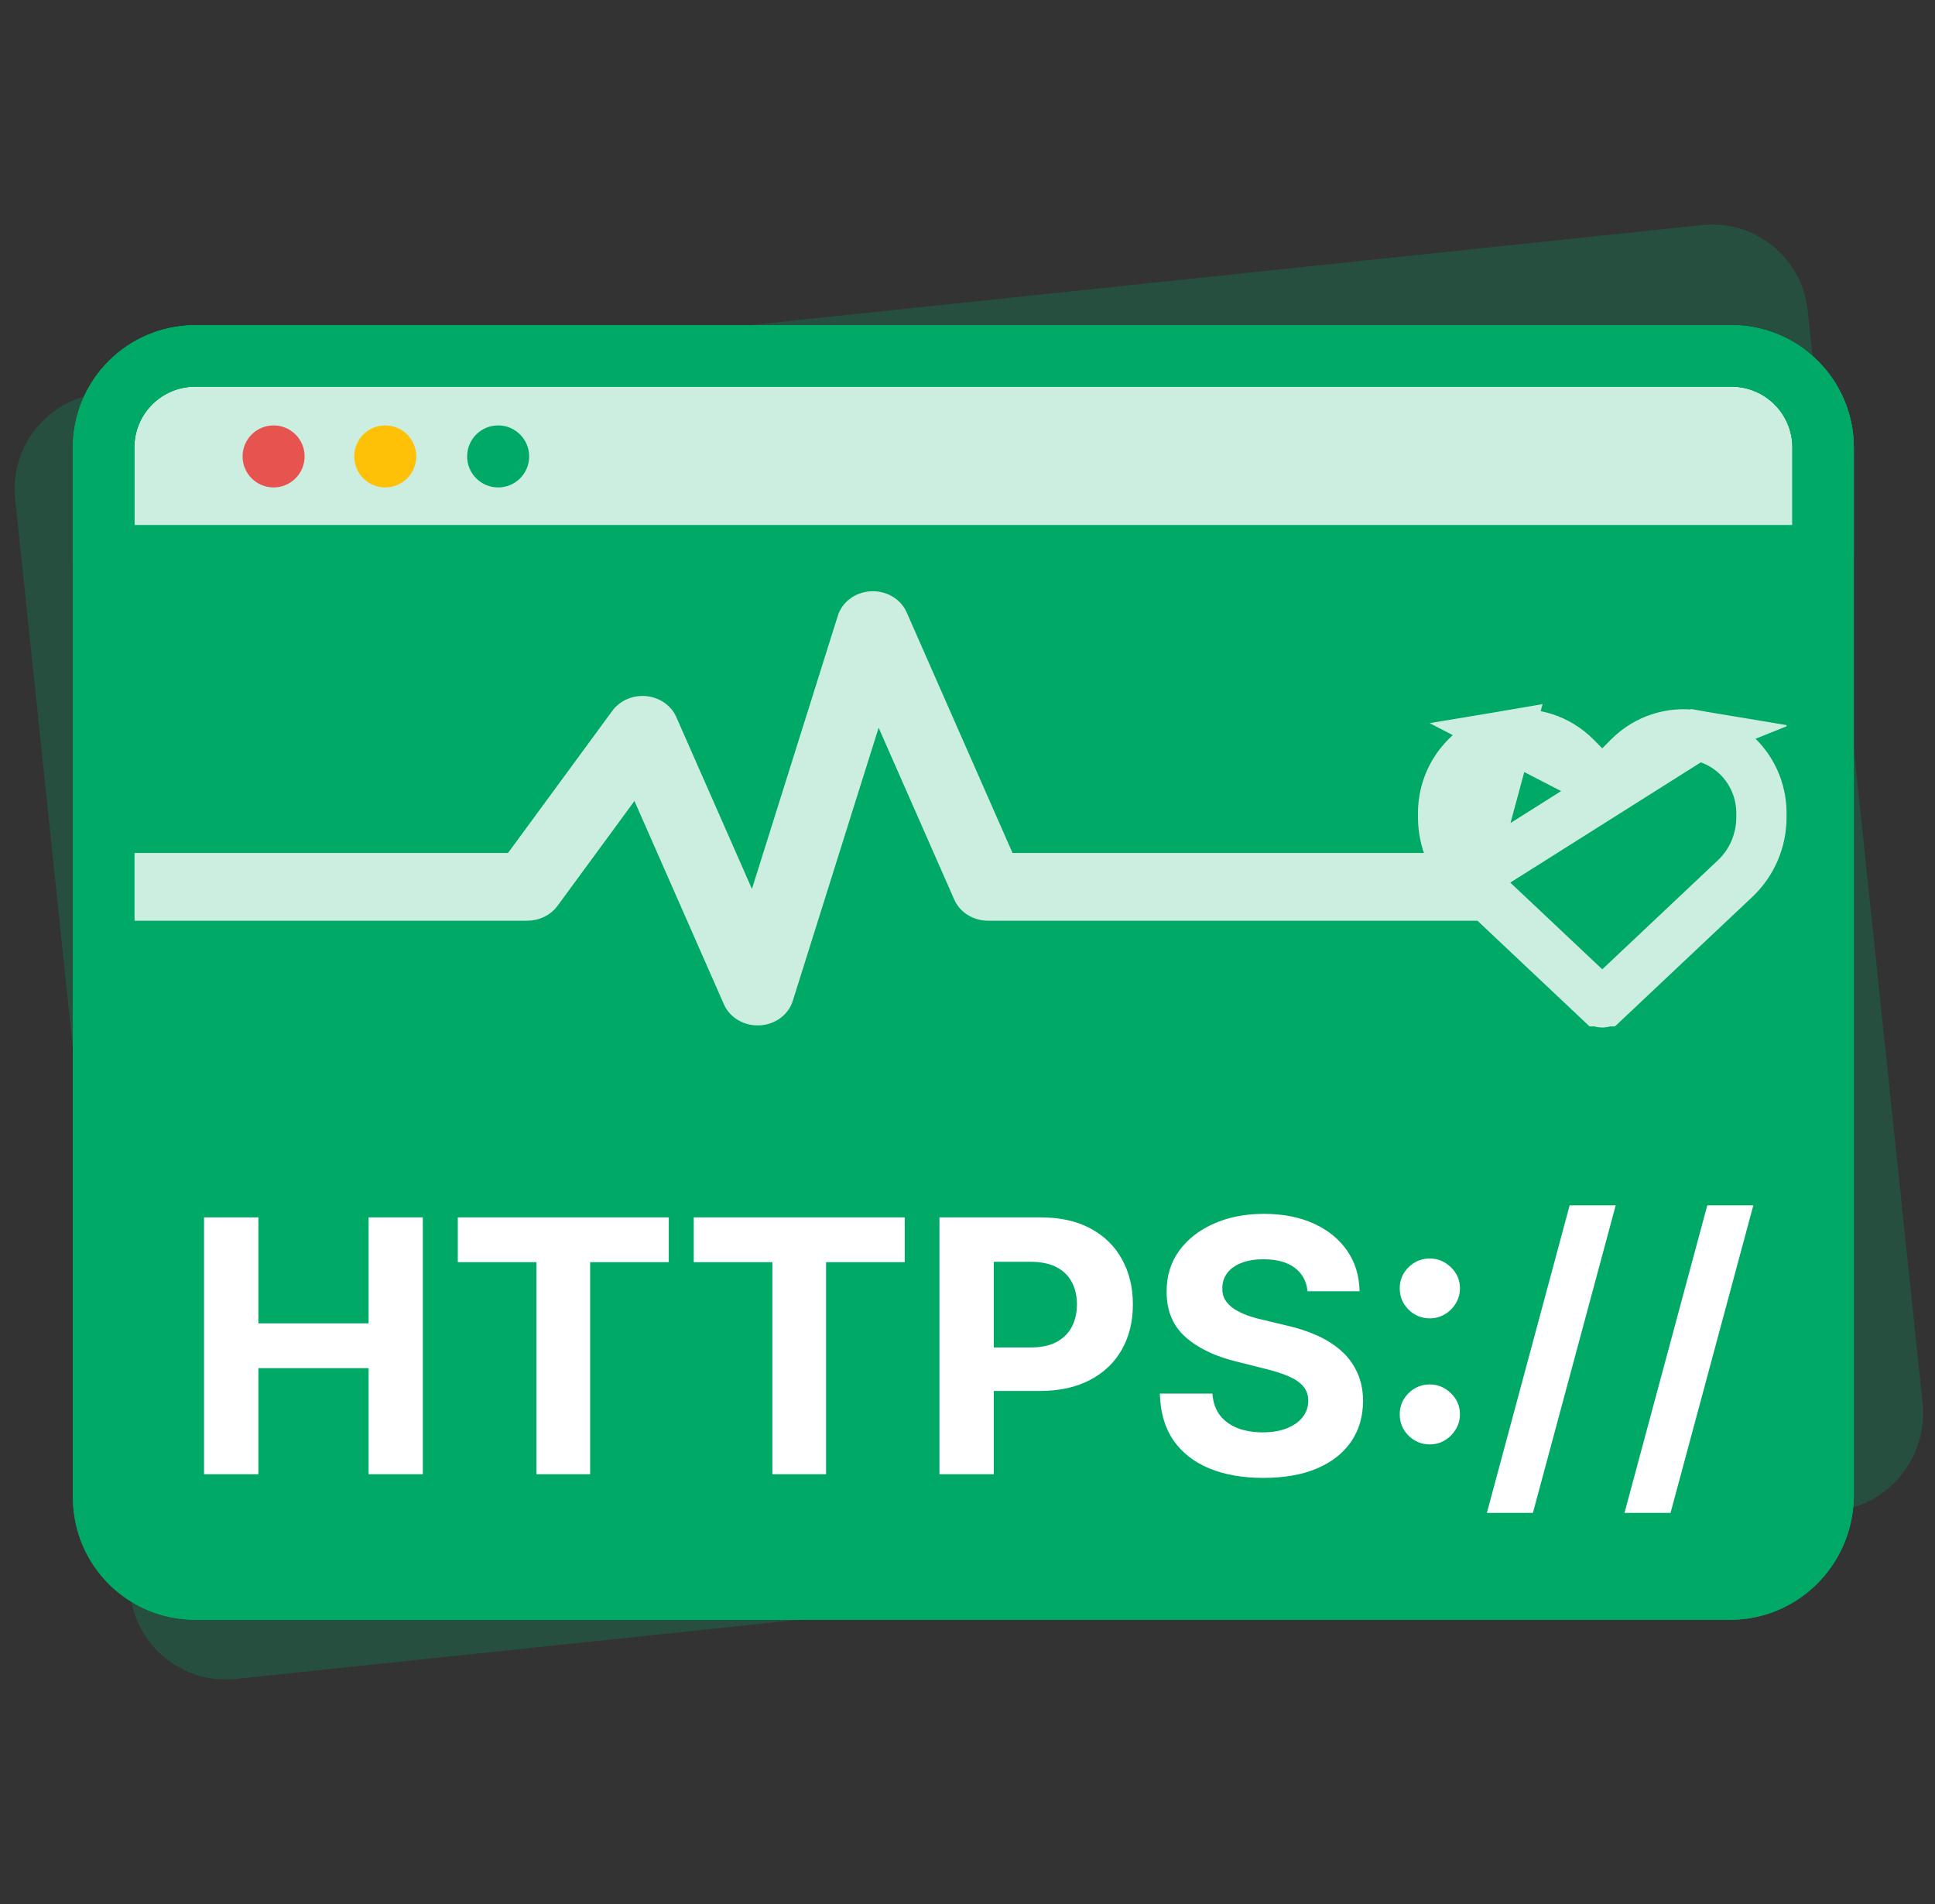
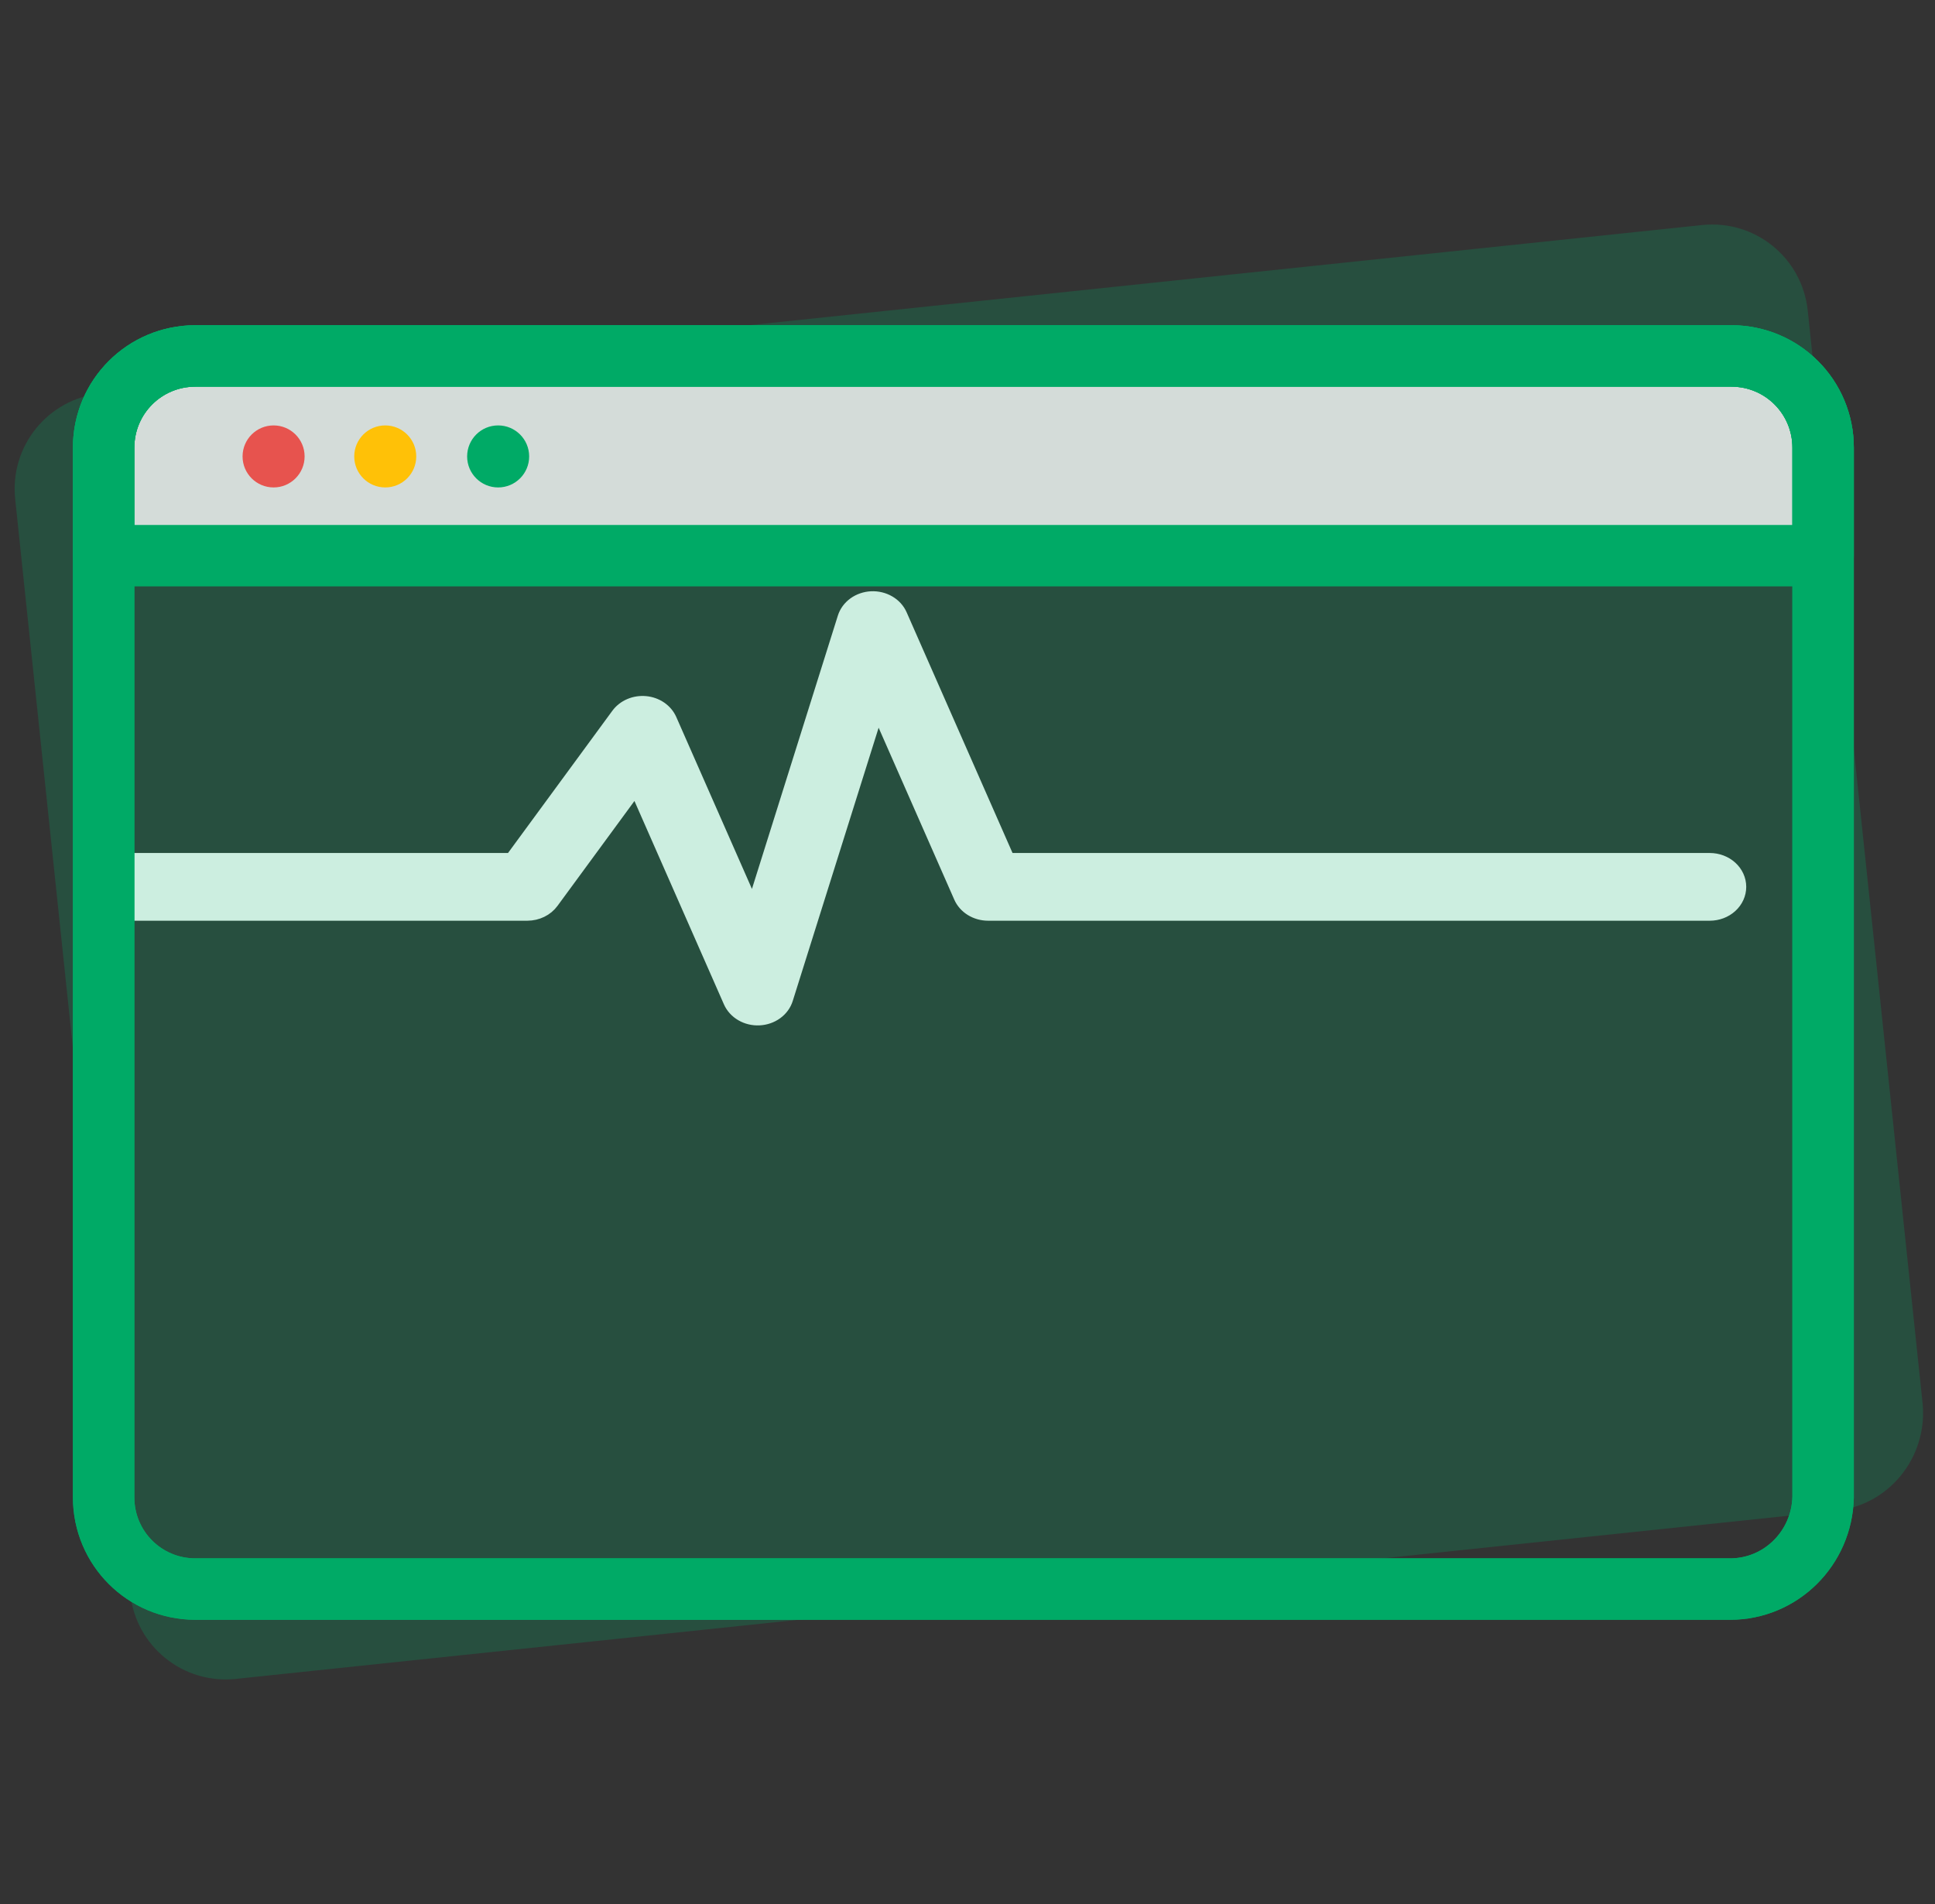
<svg xmlns="http://www.w3.org/2000/svg" width="126" height="124" viewBox="0 0 126 124" fill="none">
  <rect x="0" y="0" width="126" height="124" fill="#333333" stroke="none" />
  <path d="M119.542 98.377L15.364 109.326C11.911 109.689 8.84 107.202 8.477 103.749L0.989 32.501C0.626 29.048 3.113 25.976 6.566 25.613L110.827 14.655C114.28 14.292 117.352 16.779 117.715 20.232L125.203 91.481C125.482 94.942 122.995 98.014 119.542 98.377Z" fill="#00AA66" fill-opacity="0.24" />
-   <path d="M112.655 103.477H12.726C9.413 103.477 6.748 100.811 6.748 97.499V29.156C6.748 25.844 9.413 23.178 12.726 23.178H112.736C116.048 23.178 118.714 25.844 118.714 29.156V97.499C118.633 100.811 115.968 103.477 112.655 103.477Z" fill="#00AA66" />
  <path fill-rule="evenodd" clip-rule="evenodd" d="M58.578 40.071C58.433 39.74 58.178 39.46 57.848 39.269C57.519 39.077 57.131 38.984 56.741 39.002C56.35 39.021 55.976 39.15 55.67 39.371C55.364 39.593 55.142 39.896 55.035 40.238L49.042 59.304L43.578 46.889C43.451 46.601 43.24 46.35 42.967 46.163C42.695 45.976 42.371 45.86 42.031 45.828C41.692 45.797 41.349 45.849 41.04 45.982C40.731 46.114 40.468 46.32 40.278 46.578L33.333 56.045H7.833C7.336 56.045 6.859 56.225 6.508 56.545C6.156 56.864 5.958 57.298 5.958 57.75C5.958 58.202 6.156 58.636 6.508 58.955C6.859 59.275 7.336 59.455 7.833 59.455H34.338C34.647 59.454 34.951 59.385 35.223 59.252C35.495 59.12 35.727 58.928 35.898 58.694L41.422 51.164L47.598 65.202C47.744 65.532 47.999 65.813 48.329 66.004C48.658 66.196 49.045 66.289 49.436 66.27C49.827 66.252 50.201 66.123 50.507 65.901C50.813 65.68 51.035 65.377 51.142 65.035L57.135 45.968L62.598 58.384C62.738 58.7 62.978 58.971 63.288 59.162C63.598 59.352 63.964 59.454 64.338 59.455H111.333C111.831 59.455 112.308 59.275 112.659 58.955C113.011 58.636 113.208 58.202 113.208 57.75C113.208 57.298 113.011 56.864 112.659 56.545C112.308 56.225 111.831 56.045 111.333 56.045H65.606L58.578 40.071Z" fill="#CCEEE0" stroke="#CCEEE0" />
  <path d="M118.633 36.184H6.748V29.156C6.748 25.844 9.413 23.178 12.726 23.178H112.736C116.048 23.178 118.714 25.844 118.714 29.156V36.184H118.633Z" fill="white" fill-opacity="0.8" />
  <path d="M112.655 103.477H12.726C9.413 103.477 6.748 100.811 6.748 97.499V29.156C6.748 25.844 9.413 23.178 12.726 23.178H112.736C116.048 23.178 118.714 25.844 118.714 29.156V97.499C118.633 100.811 115.968 103.477 112.655 103.477Z" stroke="#00AA66" stroke-width="4" stroke-miterlimit="10" stroke-linecap="round" stroke-linejoin="round" />
  <path d="M112.655 103.477H12.726C9.413 103.477 6.748 100.811 6.748 97.499V29.156C6.748 25.844 9.413 23.178 12.726 23.178H112.736C116.048 23.178 118.714 25.844 118.714 29.156V97.499C118.633 100.811 115.968 103.477 112.655 103.477Z" stroke="#00AA66" stroke-width="4" stroke-miterlimit="10" stroke-linecap="round" stroke-linejoin="round" />
  <path d="M118.633 36.184H6.748V29.156C6.748 25.844 9.413 23.178 12.726 23.178H112.736C116.048 23.178 118.714 25.844 118.714 29.156V36.184H118.633Z" stroke="#00AA66" stroke-width="4" stroke-miterlimit="10" stroke-linecap="round" stroke-linejoin="round" />
  <path d="M17.815 31.741C18.93 31.741 19.835 30.837 19.835 29.722C19.835 28.606 18.93 27.702 17.815 27.702C16.7 27.702 15.795 28.606 15.795 29.722C15.795 30.837 16.7 31.741 17.815 31.741Z" fill="#E7534E" />
  <path d="M25.085 31.741C26.201 31.741 27.105 30.837 27.105 29.722C27.105 28.606 26.201 27.702 25.085 27.702C23.97 27.702 23.066 28.606 23.066 29.722C23.066 30.837 23.97 31.741 25.085 31.741Z" fill="#FFC107" />
  <path d="M32.437 31.741C33.553 31.741 34.457 30.837 34.457 29.722C34.457 28.606 33.553 27.702 32.437 27.702C31.322 27.702 30.418 28.606 30.418 29.722C30.418 30.837 31.322 31.741 32.437 31.741Z" fill="#00AA66" />
-   <path d="M13.287 96V79.273H16.824V86.174H24.003V79.273H27.532V96H24.003V89.09H16.824V96H13.287ZM29.81 82.189V79.273H43.548V82.189H38.427V96H34.931V82.189H29.81ZM45.174 82.189V79.273H58.912V82.189H53.791V96H50.295V82.189H45.174ZM61.174 96V79.273H67.773C69.042 79.273 70.123 79.515 71.016 80C71.909 80.479 72.59 81.146 73.058 82.001C73.532 82.85 73.769 83.83 73.769 84.941C73.769 86.052 73.529 87.032 73.05 87.881C72.571 88.731 71.876 89.392 70.967 89.866C70.063 90.34 68.969 90.577 67.684 90.577H63.477V87.743H67.112C67.793 87.743 68.353 87.626 68.794 87.391C69.241 87.152 69.573 86.822 69.791 86.403C70.014 85.978 70.126 85.491 70.126 84.941C70.126 84.386 70.014 83.901 69.791 83.487C69.573 83.068 69.241 82.744 68.794 82.515C68.348 82.281 67.782 82.164 67.096 82.164H64.711V96H61.174ZM85.14 84.084C85.075 83.425 84.794 82.913 84.299 82.548C83.803 82.183 83.131 82.001 82.281 82.001C81.704 82.001 81.217 82.082 80.819 82.246C80.422 82.404 80.117 82.624 79.904 82.907C79.698 83.191 79.594 83.512 79.594 83.871C79.583 84.171 79.646 84.432 79.782 84.655C79.924 84.878 80.117 85.072 80.362 85.235C80.607 85.393 80.89 85.532 81.211 85.652C81.532 85.766 81.876 85.864 82.24 85.946L83.743 86.305C84.473 86.468 85.143 86.686 85.752 86.959C86.362 87.231 86.891 87.566 87.337 87.963C87.784 88.361 88.129 88.829 88.374 89.368C88.625 89.907 88.753 90.525 88.758 91.222C88.753 92.246 88.491 93.133 87.974 93.885C87.462 94.631 86.722 95.21 85.752 95.624C84.789 96.033 83.626 96.237 82.265 96.237C80.915 96.237 79.738 96.03 78.737 95.616C77.74 95.202 76.961 94.59 76.4 93.778C75.845 92.962 75.554 91.952 75.527 90.748H78.949C78.987 91.309 79.148 91.777 79.431 92.153C79.719 92.523 80.103 92.804 80.582 92.994C81.067 93.18 81.614 93.272 82.224 93.272C82.823 93.272 83.343 93.185 83.784 93.011C84.231 92.836 84.576 92.594 84.821 92.284C85.066 91.973 85.189 91.617 85.189 91.214C85.189 90.838 85.077 90.522 84.854 90.266C84.636 90.01 84.315 89.793 83.89 89.613C83.471 89.433 82.956 89.27 82.347 89.123L80.525 88.665C79.115 88.322 78.001 87.786 77.185 87.056C76.368 86.327 75.962 85.344 75.968 84.108C75.962 83.095 76.232 82.21 76.776 81.454C77.326 80.697 78.08 80.106 79.039 79.681C79.997 79.256 81.086 79.044 82.306 79.044C83.547 79.044 84.631 79.256 85.556 79.681C86.487 80.106 87.212 80.697 87.729 81.454C88.246 82.21 88.513 83.087 88.529 84.084H85.14ZM93.105 94.056C92.566 94.056 92.103 93.865 91.717 93.484C91.336 93.103 91.145 92.64 91.145 92.096C91.145 91.562 91.336 91.105 91.717 90.724C92.103 90.343 92.566 90.152 93.105 90.152C93.628 90.152 94.085 90.343 94.478 90.724C94.87 91.105 95.066 91.562 95.066 92.096C95.066 92.455 94.973 92.785 94.788 93.084C94.608 93.378 94.371 93.615 94.077 93.795C93.783 93.969 93.459 94.056 93.105 94.056ZM93.105 85.848C92.566 85.848 92.103 85.657 91.717 85.276C91.336 84.895 91.145 84.432 91.145 83.887C91.145 83.354 91.336 82.899 91.717 82.523C92.103 82.142 92.566 81.952 93.105 81.952C93.628 81.952 94.085 82.142 94.478 82.523C94.87 82.899 95.066 83.354 95.066 83.887C95.066 84.252 94.973 84.584 94.788 84.884C94.608 85.178 94.371 85.412 94.077 85.586C93.783 85.76 93.459 85.848 93.105 85.848ZM105.208 78.489L99.817 98.516H96.82L102.21 78.489H105.208ZM114.17 78.489L108.779 98.516H105.781L111.172 78.489H114.17Z" fill="white" />
  <g clip-path="url(#clip0_8427_18271)">
    <path d="M95.686 57.215L95.687 57.216L104.157 65.202C104.157 65.202 104.158 65.202 104.158 65.202C104.206 65.248 104.269 65.272 104.333 65.272C104.398 65.272 104.461 65.248 104.509 65.202C104.509 65.202 104.509 65.202 104.51 65.202L112.98 57.216L112.981 57.215C114.074 56.187 114.697 54.741 114.697 53.223V52.949C114.697 50.427 112.896 48.297 110.465 47.888L95.686 57.215ZM95.686 57.215C94.593 56.187 93.97 54.741 93.97 53.223V52.949C93.97 50.427 95.772 48.297 98.202 47.888L95.686 57.215ZM104.333 51.056L103.171 49.882L102.608 49.314C101.453 48.147 99.812 47.617 98.202 47.888L104.333 51.056ZM104.333 51.056L105.496 49.882M104.333 51.056L105.496 49.882M105.496 49.882L106.059 49.314C107.214 48.147 108.855 47.617 110.465 47.888L105.496 49.882Z" fill="#00AA66" stroke="#CCEEE0" stroke-width="3.273" />
  </g>
  <defs>
    <clipPath id="clip0_8427_18271">
-       <rect width="24" height="24" fill="white" transform="translate(92.334 44)" />
-     </clipPath>
+       </clipPath>
  </defs>
</svg>